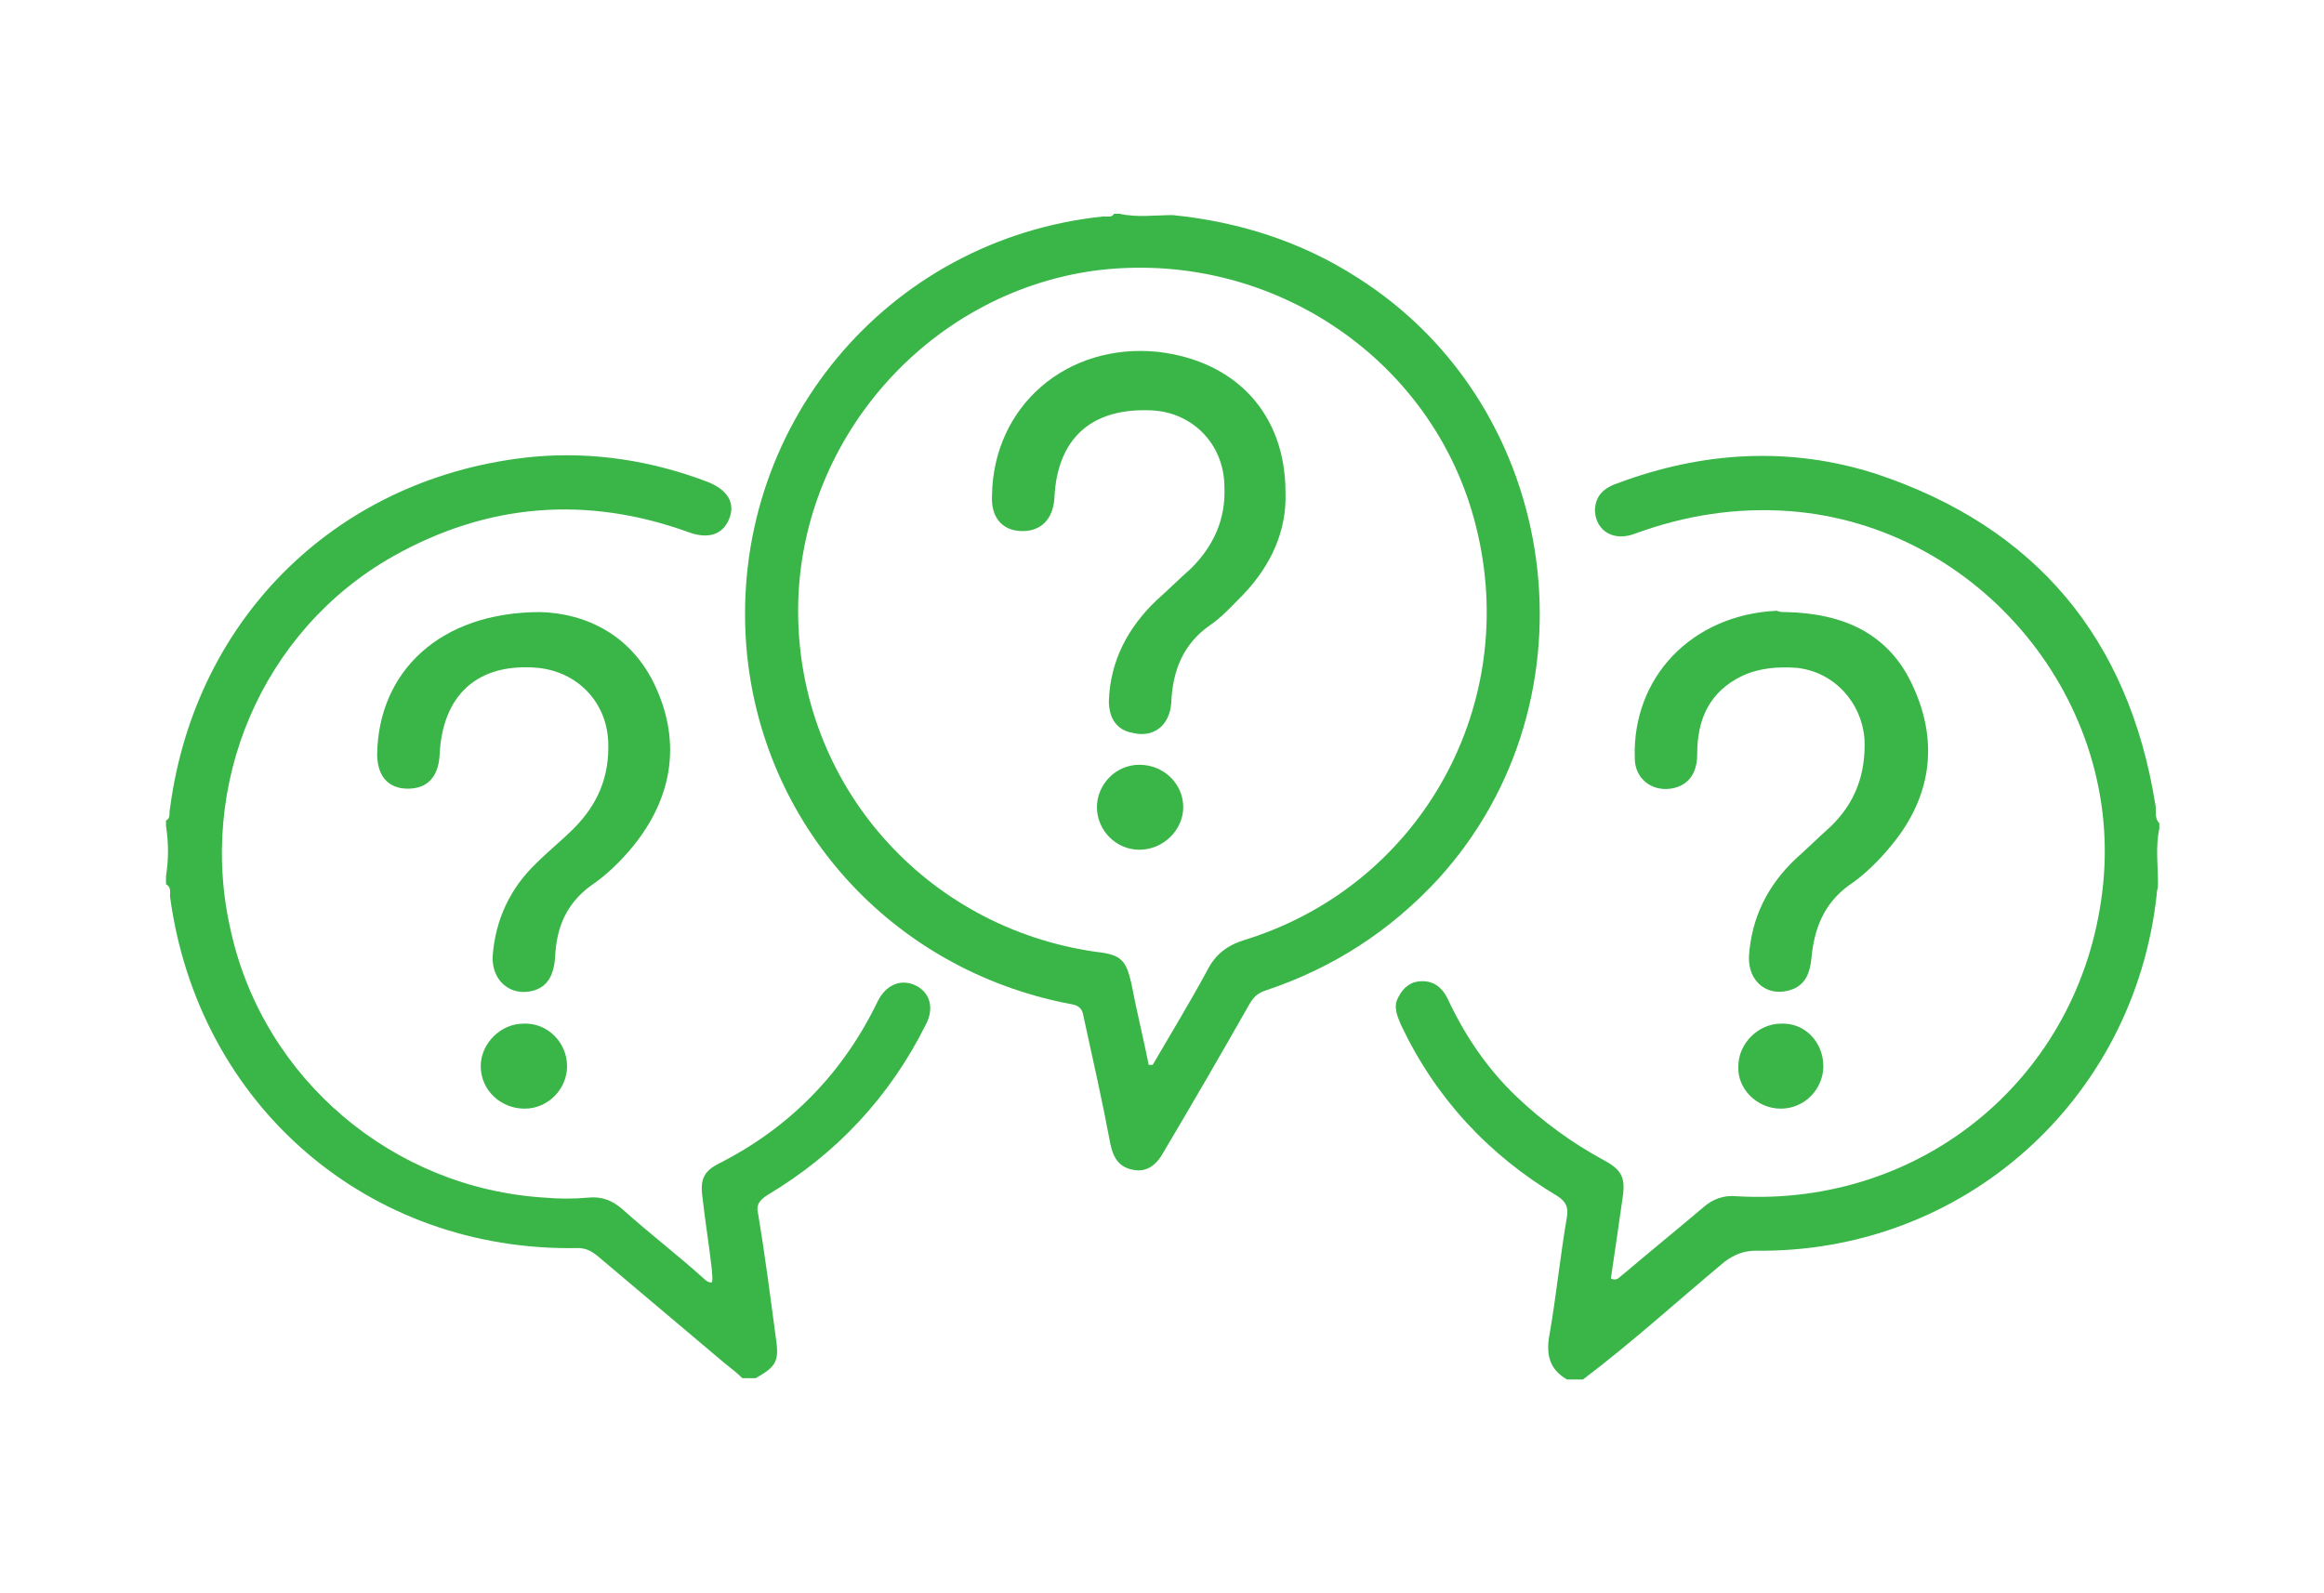
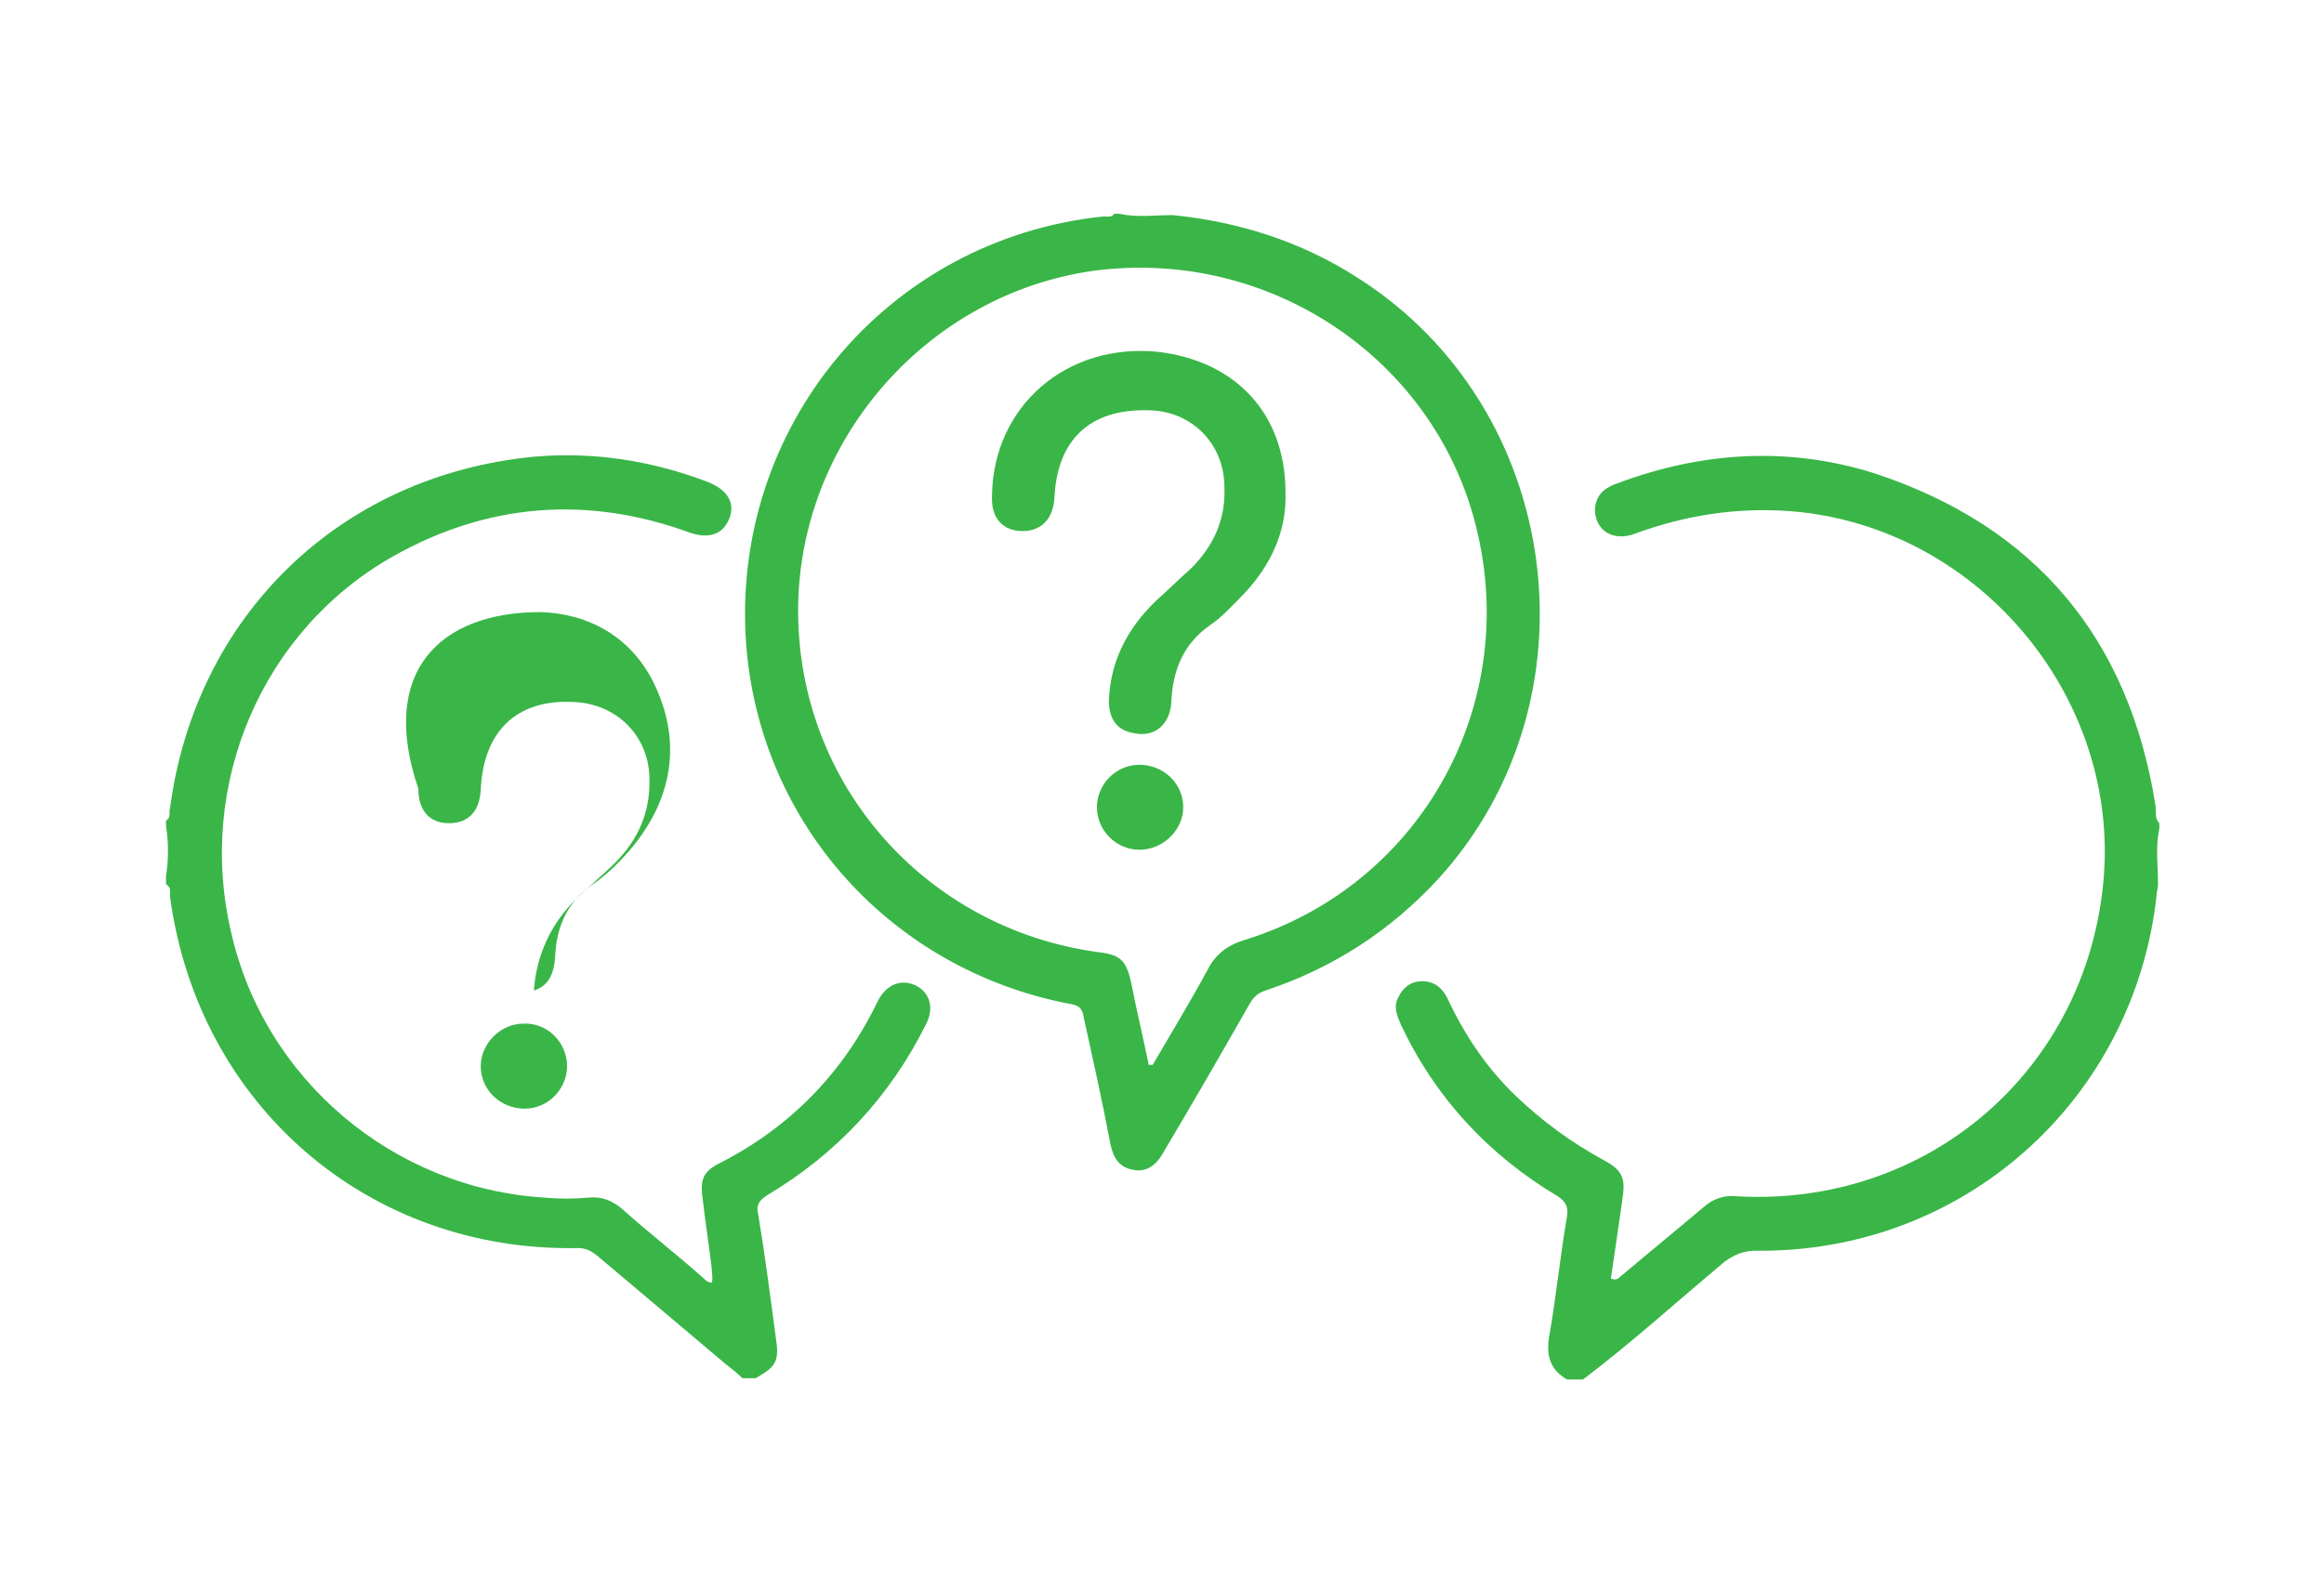
<svg xmlns="http://www.w3.org/2000/svg" version="1.2" baseProfile="tiny" id="Layer_1" x="0px" y="0px" viewBox="0 0 175 120" overflow="visible" xml:space="preserve">
  <path fill="#39B647" d="M88.3,16.2c5,0.5,9.7,2,13.9,4.7c15.5,9.8,18.4,31.8,6.1,45.3c-3.6,3.9-7.9,6.7-13,8.4  c-0.6,0.2-0.9,0.5-1.2,1c-2.1,3.7-4.3,7.5-6.5,11.2c-0.6,1.1-1.4,1.5-2.3,1.3c-1.1-0.2-1.5-1-1.7-2c-0.6-3.2-1.3-6.3-2-9.5  c-0.1-0.7-0.4-0.9-1.1-1c-13.4-2.6-23.2-13.5-24.3-26.9C54.9,32.3,66.7,18,83.1,16.3c0.3,0,0.6,0.1,0.8-0.2c0.1,0,0.3,0,0.4,0  C85.6,16.4,87,16.2,88.3,16.2z M86.5,80.2c0.1,0,0.2,0,0.3,0c1.4-2.4,2.8-4.7,4.1-7.1c0.6-1.2,1.5-1.9,2.8-2.3  c13-4,20.6-17.2,17.6-30.5c-2.9-13.1-15.6-21.7-29-19.9c-12.6,1.8-22.2,12.9-22.2,25.6c0,13.1,9.6,23.9,22.5,25.7  c1.8,0.2,2.2,0.6,2.6,2.4C85.6,76.2,86.1,78.2,86.5,80.2z" />
  <path fill="#39B647" d="M12.5,61.8c0.4-0.2,0.2-0.6,0.3-0.9c1.9-14.5,12.8-25.1,27.4-26.5c4.5-0.4,8.9,0.3,13.1,1.9  c1.5,0.6,2.1,1.6,1.6,2.8c-0.5,1.2-1.6,1.5-3,1c-7.7-2.8-15.2-2.2-22.3,1.8c-9.9,5.6-14.8,17.2-12.2,28.3  C19.9,81.3,29.6,89.5,41,90.2c1.1,0.1,2.2,0.1,3.3,0c1-0.1,1.8,0.2,2.6,0.9c2,1.8,4.1,3.4,6.1,5.2c0.1,0.1,0.3,0.3,0.6,0.3  c0.1-0.3,0-0.7,0-1c-0.2-1.8-0.5-3.6-0.7-5.4c-0.2-1.4,0.1-2,1.3-2.6c5.3-2.7,9.3-6.8,11.9-12.2c0.6-1.2,1.7-1.7,2.8-1.2  c1.1,0.5,1.5,1.7,0.8,3C67,82.6,63,86.9,57.8,90c-0.6,0.4-0.9,0.7-0.7,1.5c0.5,3,0.9,6.1,1.3,9.1c0.3,1.9,0.1,2.3-1.5,3.2  c-0.3,0-0.7,0-1,0c-0.4-0.4-0.8-0.7-1.3-1.1c-3.2-2.7-6.4-5.4-9.6-8.1c-0.5-0.4-0.9-0.6-1.5-0.6c-15.8,0.3-28.6-10.8-30.7-26.5  c0-0.3,0.1-0.7-0.3-0.9c0-0.2,0-0.4,0-0.6c0.2-1.3,0.2-2.5,0-3.8C12.5,62.2,12.5,62,12.5,61.8z" />
  <path fill="#39B647" d="M118,103.9c-1.4-0.8-1.6-2-1.3-3.5c0.5-2.9,0.8-5.9,1.3-8.8c0.1-0.7-0.1-1.1-0.7-1.5  c-5.2-3.1-9.2-7.4-11.8-12.9c-0.3-0.7-0.6-1.4-0.2-2.1c0.4-0.8,1-1.2,1.8-1.2c0.9,0,1.5,0.5,1.9,1.3c1.3,2.8,3,5.3,5.2,7.4  c2,1.9,4.2,3.5,6.6,4.8c1.3,0.7,1.6,1.3,1.4,2.7c-0.3,2.1-0.6,4.2-0.9,6.2c0.5,0.2,0.6-0.1,0.9-0.3c2-1.7,4.1-3.4,6.1-5.1  c0.7-0.6,1.5-0.9,2.5-0.8c14,0.8,25.8-9,27.5-22.9c1.8-14.3-9.2-27.6-23.5-28.7c-4-0.3-7.9,0.3-11.7,1.7c-1.6,0.6-2.9-0.2-3-1.7  c0-1,0.5-1.7,1.7-2.1c6.4-2.4,13-2.8,19.5-0.7c12,4,19,12.4,21,24.9c0.1,0.5-0.1,1,0.3,1.4c0,0.1,0,0.3,0,0.4  c-0.3,1.4-0.1,2.8-0.1,4.2c0,0.3-0.1,0.5-0.1,0.8c-1.7,15.5-14.6,27-30.2,26.8c-0.9,0-1.6,0.3-2.3,0.8c-3.6,3-7,6.1-10.7,8.9  C118.6,103.9,118.3,103.9,118,103.9z" />
-   <path fill="#39B647" d="M40.7,46.1c3.4,0.1,6.9,1.7,8.7,5.7c1.9,4.2,1.2,8.3-1.7,11.9c-0.9,1.1-2,2.2-3.2,3  c-1.9,1.4-2.6,3.2-2.7,5.4c-0.1,1.4-0.6,2.2-1.6,2.5c-1.7,0.5-3.2-0.7-3.1-2.6c0.2-2.7,1.3-5.1,3.3-7c0.9-0.9,1.9-1.7,2.8-2.6  c1.8-1.8,2.7-3.9,2.6-6.5c-0.1-3-2.3-5.3-5.3-5.6c-4.5-0.4-7.2,2-7.4,6.6c-0.1,1.6-0.9,2.5-2.4,2.5c-1.5,0-2.3-1-2.3-2.6  C28.5,50.6,33.1,46.1,40.7,46.1z" />
-   <path fill="#39B647" d="M134.5,46.1c4.3,0.1,7.8,1.6,9.6,5.7c1.9,4.2,1.3,8.3-1.7,11.9c-0.9,1.1-2,2.2-3.2,3  c-1.9,1.4-2.6,3.3-2.8,5.5c-0.1,1-0.4,1.9-1.4,2.3c-1.8,0.7-3.4-0.5-3.3-2.5c0.2-2.9,1.4-5.3,3.5-7.3c0.9-0.8,1.7-1.6,2.6-2.4  c1.9-1.8,2.7-4,2.6-6.6c-0.2-2.8-2.3-5.1-5.1-5.4c-1.4-0.1-2.8,0-4.1,0.6c-2.5,1.2-3.4,3.3-3.4,5.9c0,1.5-0.7,2.4-2,2.6  c-1.5,0.2-2.7-0.8-2.7-2.3c-0.2-6.1,4.3-10.8,10.7-11.1C134,46.1,134.2,46.1,134.5,46.1z" />
+   <path fill="#39B647" d="M40.7,46.1c3.4,0.1,6.9,1.7,8.7,5.7c1.9,4.2,1.2,8.3-1.7,11.9c-0.9,1.1-2,2.2-3.2,3  c-1.9,1.4-2.6,3.2-2.7,5.4c-0.1,1.4-0.6,2.2-1.6,2.5c0.2-2.7,1.3-5.1,3.3-7c0.9-0.9,1.9-1.7,2.8-2.6  c1.8-1.8,2.7-3.9,2.6-6.5c-0.1-3-2.3-5.3-5.3-5.6c-4.5-0.4-7.2,2-7.4,6.6c-0.1,1.6-0.9,2.5-2.4,2.5c-1.5,0-2.3-1-2.3-2.6  C28.5,50.6,33.1,46.1,40.7,46.1z" />
  <path fill="#39B647" d="M42.7,80.3c0,1.7-1.4,3.2-3.2,3.2c-1.8,0-3.3-1.4-3.3-3.2c0-1.7,1.5-3.2,3.2-3.2  C41.2,77,42.7,78.5,42.7,80.3z" />
-   <path fill="#39B647" d="M137.3,80.3c0,1.7-1.4,3.2-3.2,3.2c-1.8,0-3.3-1.5-3.2-3.2c0-1.7,1.5-3.2,3.2-3.2  C135.9,77,137.3,78.5,137.3,80.3z" />
  <path fill="#39B647" d="M96.8,37.1c0.1,2.9-1.1,5.5-3.2,7.7c-0.8,0.8-1.6,1.7-2.5,2.3c-2,1.4-2.8,3.4-2.9,5.8  c-0.1,1.7-1.3,2.7-2.9,2.3c-1.2-0.2-1.8-1.1-1.8-2.4c0.1-3,1.4-5.5,3.6-7.6c0.9-0.8,1.7-1.6,2.6-2.4c1.7-1.7,2.6-3.7,2.5-6.1  c0-3.3-2.5-5.8-5.8-5.8c-4.3-0.1-6.8,2.2-7,6.6c-0.1,1.6-1,2.5-2.4,2.5c-1.5,0-2.4-1-2.3-2.7c0.1-6.7,5.6-11.5,12.5-10.8  C93.1,27.2,96.8,31.2,96.8,37.1z" />
  <path fill="#39B647" d="M85.8,64c-1.8,0-3.2-1.5-3.2-3.2c0-1.7,1.4-3.2,3.2-3.2c1.8,0,3.3,1.4,3.3,3.2C89.1,62.5,87.6,64,85.8,64z" />
</svg>